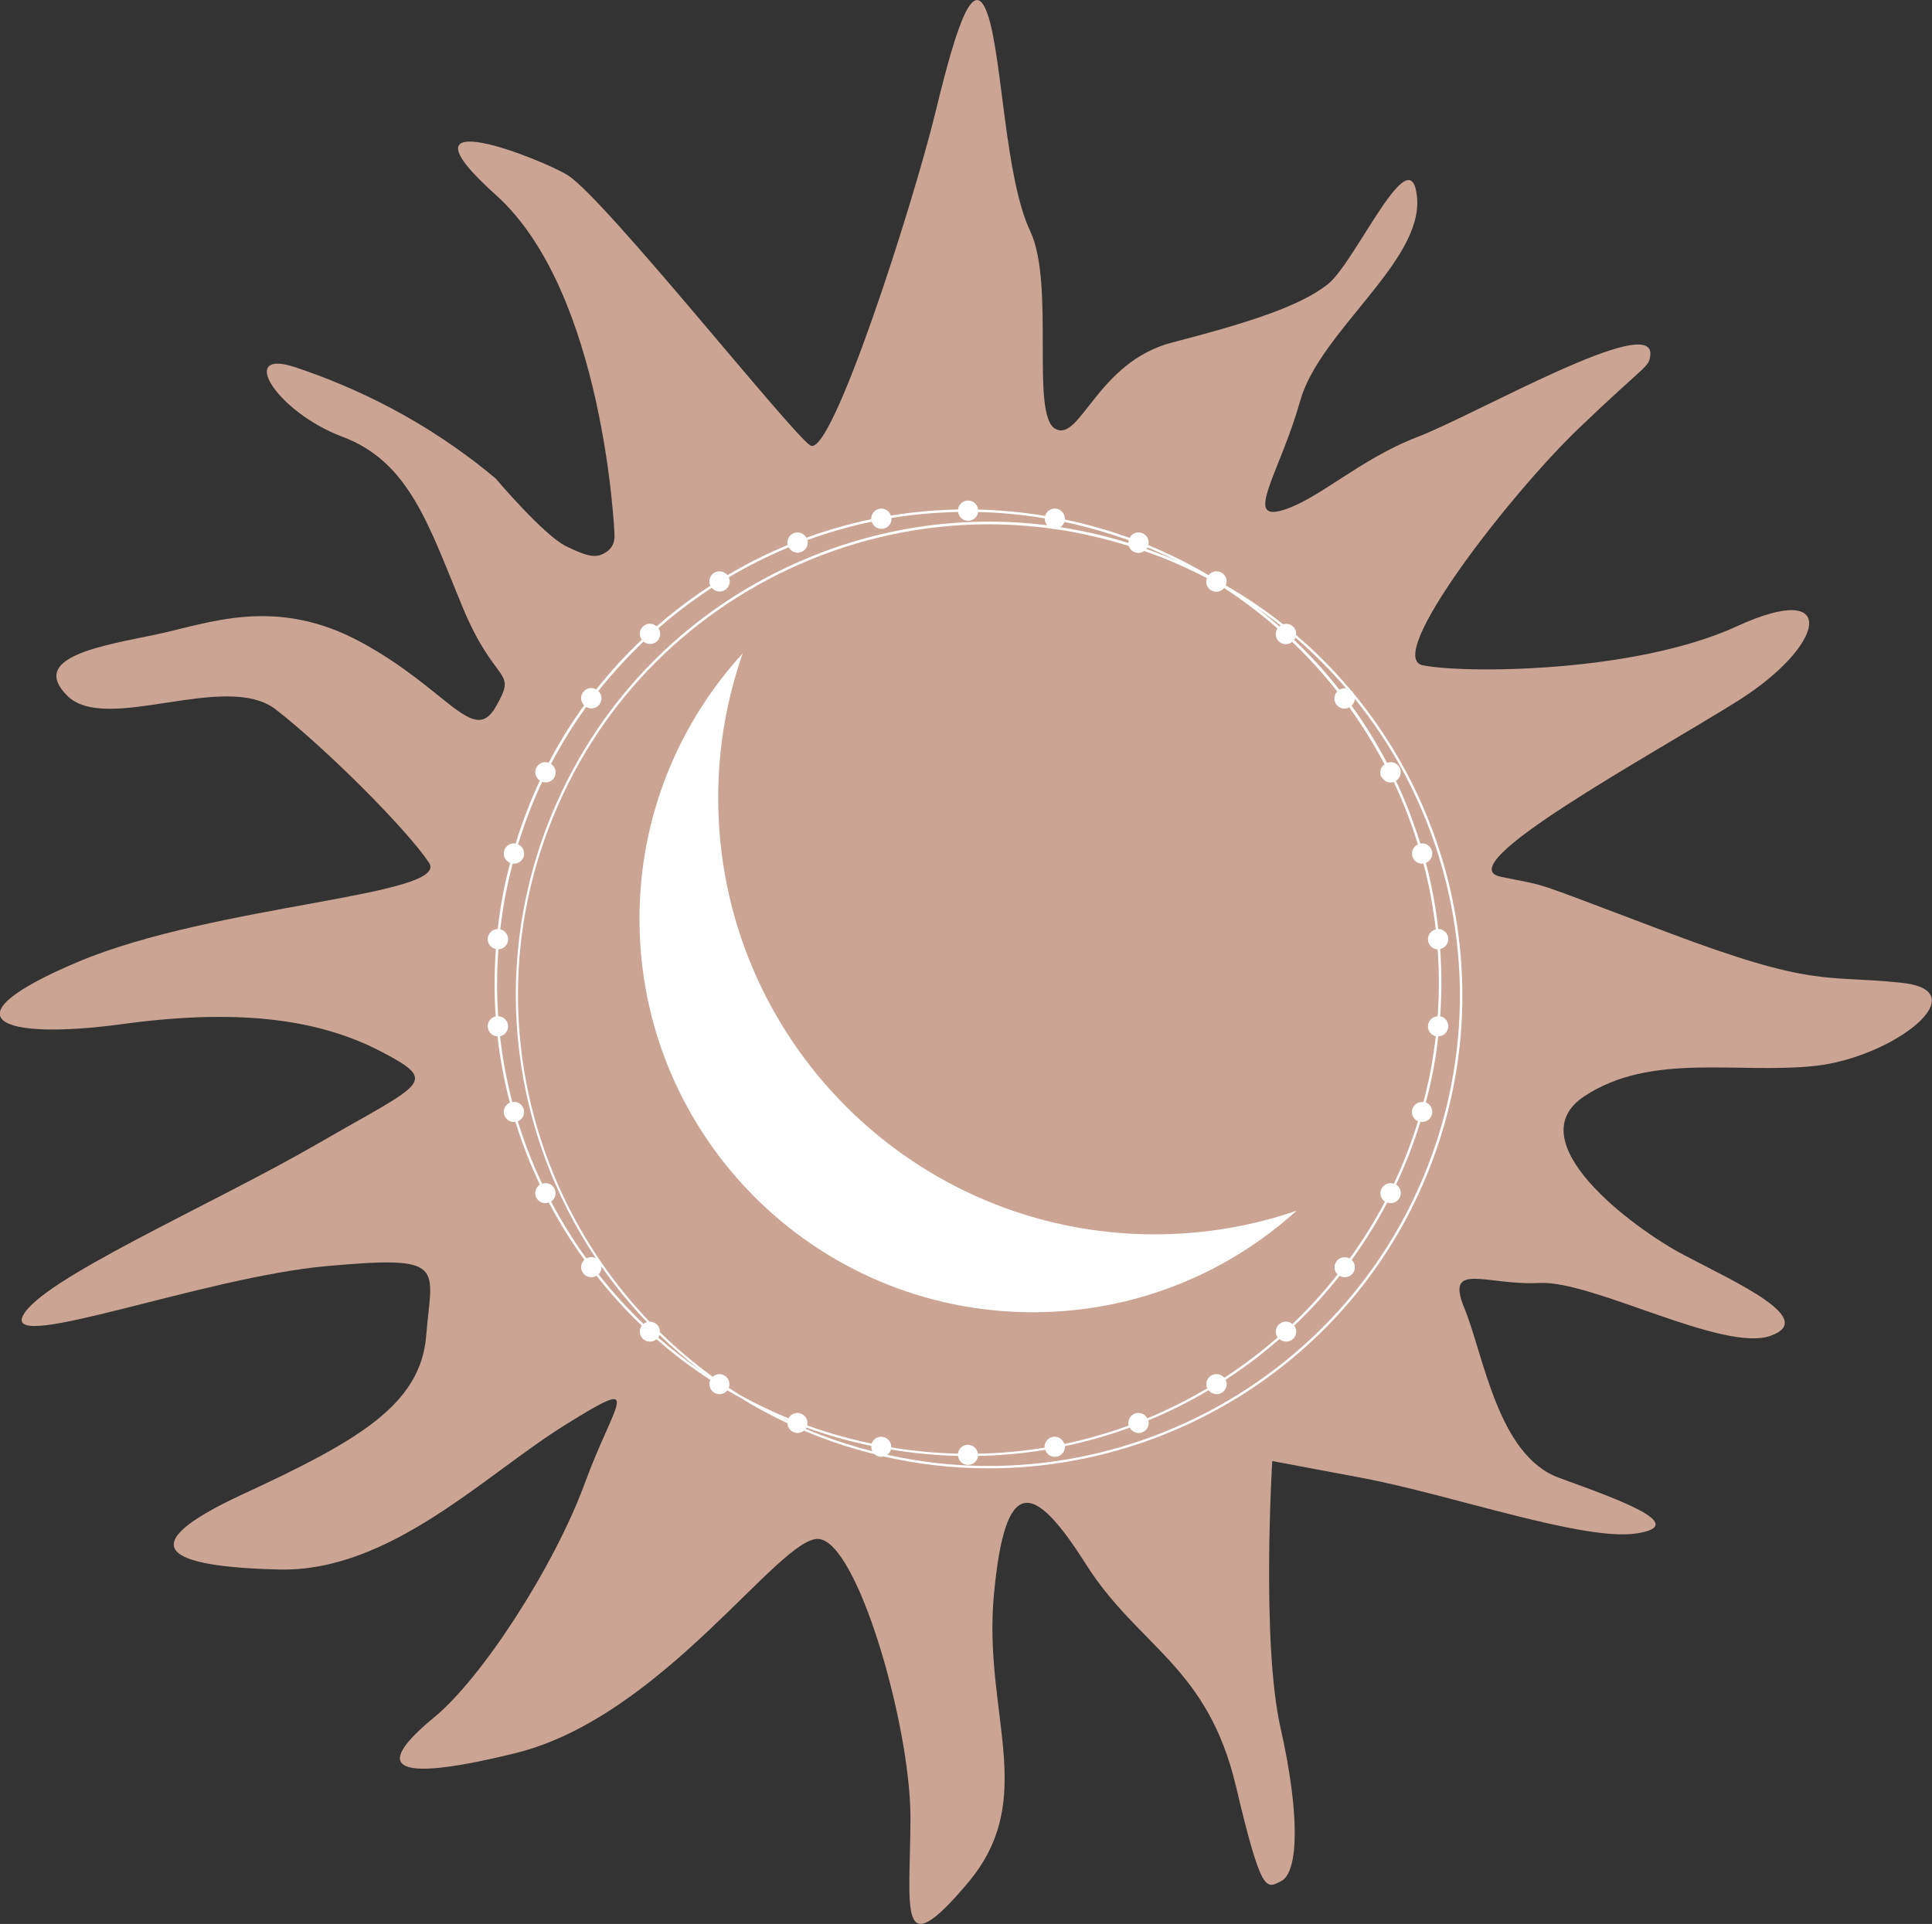
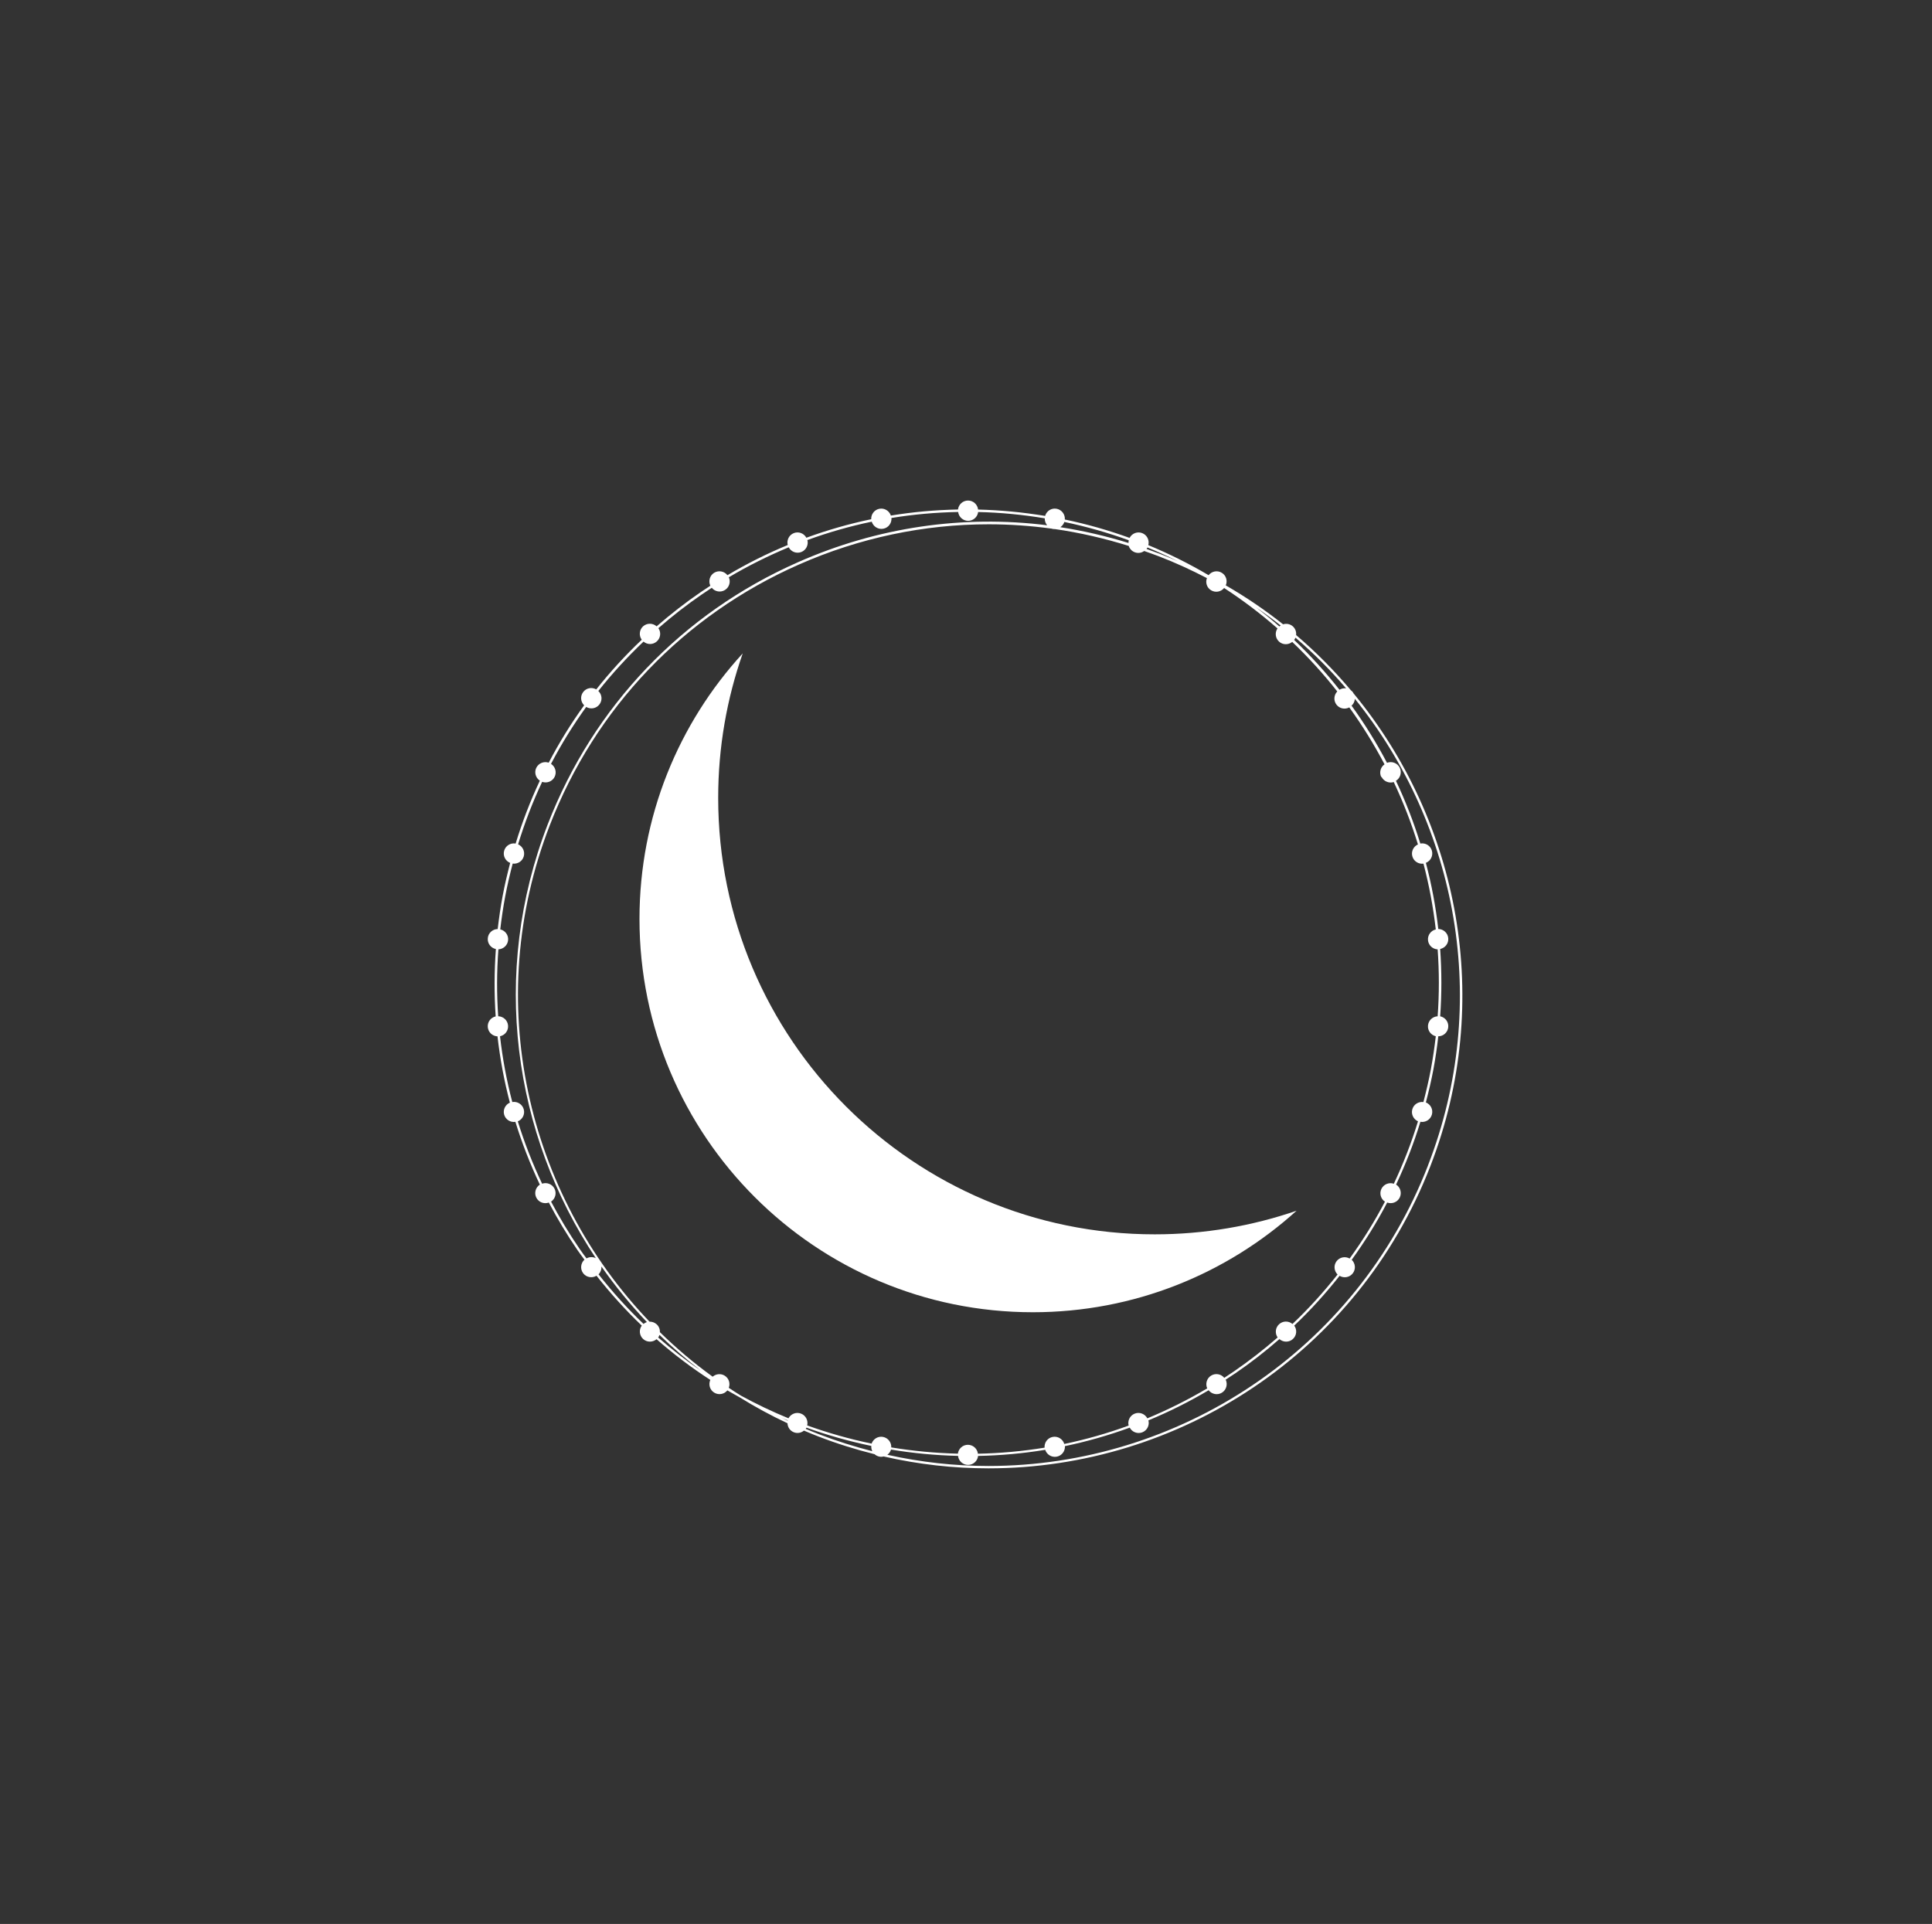
<svg xmlns="http://www.w3.org/2000/svg" id="Ebene_2" data-name="Ebene 2" viewBox="0 0 392.03 390.45">
  <rect x="0" y="0" width="392.03" height="390.45" fill="#333333" stroke="none" />
  <defs>
    <style>
      .cls-1 {
        fill: #fff;
      }

      .cls-1, .cls-2 {
        stroke-width: 0px;
      }

      .cls-2 {
        fill: #cba493;
      }
    </style>
  </defs>
  <g id="design">
    <g>
-       <path class="cls-2" d="M124.69,108.42s-2.03-49.08-24.06-68.84c-22.02-19.76,9.8-7.11,14.68-3.95,7.62,4.93,45.38,52.49,49.13,54.78,4.31,2.63,20.89-49.13,25.41-67.76,4.52-18.64,7.91-28.24,10.73-19.2s3.39,32.75,8.47,43.48,0,37.27,5.08,40.09,8.47-13.55,23.72-17.51,25.98-7.34,31.62-11.86,16.94-30.49,18.07-17.51-19.76,27.11-23.72,41.22-11.29,24.25-3.95,22.29,15.9-10.43,27.71-14.95c11.81-4.52,48.43-25.6,47.28-16.55-.32,2.51-.78,1.62-14.58,14.85-13.85,13.28-39.53,46.31-31.62,48s42.92,1.69,63.81-7.91,18.07,3.95,0,15.25c-18.07,11.29-58.73,33.32-48,35.58s3.95,0,33.88,11.29,31.62,8.59,47.44,10.23c15.81,1.63-1.69,15.19-17.51,16.88-15.81,1.69-33.32-2.82-46.87,6.21-13.55,9.04,9.6,26.54,20.33,32.19,10.73,5.65,27.11,12.99,17.51,16.38-9.6,3.39-36.14-11.29-46.87-10.73-10.73.56-19.2-4.52-15.25,5.08,3.95,9.6,6.78,29.93,19.2,34.45,12.42,4.52,26.54,9.6,15.81,11.29-10.73,1.69-37.84-7.91-55.91-11.29l-18.07-3.39s-2.26,36.71,1.69,54.21,3.67,29.26.1,31.05c-3.07,1.55-3.95,2.75-9.14-19.19-5.82-24.61-19.76-28.24-30.49-45.18-10.73-16.94-16.38-18.07-18.64,6.21s9.19,41.34-5.29,58.51c-14.48,17.16-11.65,5.3-11.65-13.33s-10.73-55.91-18.64-56.47c-7.91-.56-31.62,36.14-61.55,43.48-29.93,7.34-25.98.56-16.38-7.34,9.6-7.91,24.28-30.49,30.49-47.44,6.21-16.94,12.42-22.02-3.95-11.86s-35.58,29.93-58.16,29.36c-22.59-.56-30.49-4.52-7.34-15.25,23.15-10.73,36.14-18.07,37.27-32.19,1.13-14.12,4.52-16.38-20.33-14.12-24.85,2.26-64.94,17.51-61.55,10.16s38.4-22.59,59.86-35.01,24.85-12.42,12.99-18.64c-11.86-6.21-27.67-9.04-52.52-5.65s-36.71-.99-9.04-12.64c27.67-11.65,75.67-13.34,71.15-20.12s-20.89-23.15-31.06-31.06-34.45,5.08-42.35-2.82,7.34-10.16,18.07-12.42,24.28-7.91,41.79,1.69,22.59,20.89,27.11,12.99,0-3.95-6.78-20.33-10.73-29.36-24.28-34.45c-13.55-5.08-21.46-18.07-9.6-14.12s26.54,10.73,40.66,22.59c0,0,9.72,11.51,14.29,13.74s6.21,2.47,8.19,1.13,1.58-3.62,1.58-3.62Z" />
      <path class="cls-1" d="M234.31,250.5c-48.92,0-88.58-39.66-88.58-88.58,0-10.28,1.76-20.15,4.98-29.32-13.01,14.2-20.95,33.12-20.95,53.89,0,44.09,35.74,79.82,79.82,79.82,20.59,0,39.35-7.8,53.51-20.6-9.03,3.1-18.71,4.79-28.79,4.79Z" />
      <path class="cls-1" d="M274.73,140.83c-.06-.12-.13-.24-.21-.35-.12-.15-.25-.28-.4-.39-3.37-4.01-7.08-7.76-11.12-11.21.07-.63-.14-1.29-.65-1.75-.56-.51-1.32-.64-1.99-.43-3.64-2.89-7.52-5.53-11.63-7.9.39-.92.08-2.01-.8-2.55-.9-.56-2.05-.33-2.69.48-3.89-2.3-7.98-4.34-12.23-6.1.26-1-.25-2.05-1.24-2.44-.99-.38-2.08.05-2.56.97-4.23-1.53-8.62-2.79-13.14-3.73.08-1.03-.62-1.98-1.66-2.18-1.05-.2-2.05.44-2.34,1.45-4.54-.75-9.08-1.18-13.6-1.29-.12-1.03-.98-1.83-2.04-1.83s-1.92.8-2.04,1.82c-4.58.09-9.13.49-13.62,1.23-.32-.96-1.3-1.57-2.32-1.38-1.02.19-1.72,1.11-1.67,2.12-4.46.93-8.86,2.19-13.16,3.76-.49-.9-1.57-1.32-2.54-.94-.98.38-1.49,1.43-1.24,2.42-4.19,1.73-8.27,3.77-12.23,6.12-.64-.81-1.79-1.04-2.7-.49-.9.56-1.21,1.69-.77,2.63-.67.44-1.34.88-2,1.33-3.13,2.14-6.08,4.46-8.9,6.91-.78-.69-1.96-.71-2.75,0-.78.71-.88,1.89-.27,2.72-3.33,3.15-6.41,6.52-9.23,10.08-.89-.51-2.03-.3-2.66.54-.63.83-.52,1.98.2,2.69-2.68,3.7-5.08,7.59-7.19,11.64-.96-.33-2.04.09-2.51,1.02-.47.94-.14,2.06.71,2.63-1.93,4.11-3.57,8.37-4.91,12.76-1.02-.18-2.04.43-2.33,1.46-.29,1.03.25,2.08,1.22,2.47-.57,2.2-1.1,4.41-1.52,6.66-.42,2.25-.75,4.51-1.01,6.76-1.04.02-1.92.8-2.01,1.86-.1,1.06.62,1.99,1.64,2.2-.33,4.58-.35,9.14-.04,13.67-1,.22-1.7,1.15-1.6,2.19.1,1.04.95,1.82,1.97,1.86.51,4.54,1.35,9.04,2.51,13.45-.93.41-1.44,1.44-1.16,2.44.29,1.01,1.27,1.61,2.28,1.46,1.34,4.34,3,8.6,4.96,12.74-.86.56-1.19,1.69-.72,2.63.47.95,1.57,1.36,2.54,1.01,1.74,3.3,3.68,6.53,5.82,9.65.45.66.94,1.29,1.41,1.94-.77.71-.9,1.9-.26,2.75.64.85,1.82,1.05,2.71.51,2.84,3.6,5.9,6.99,9.18,10.12-.6.84-.5,2,.28,2.72.78.71,1.94.7,2.72.04,3.44,3.02,7.08,5.78,10.91,8.26-.41.93-.1,2.04.79,2.58.89.55,2.03.34,2.67-.45.84.49,1.69.97,2.55,1.44,3.08,1.91,6.3,3.66,9.65,5.23.03.79.51,1.53,1.3,1.83.72.28,1.49.12,2.04-.34.95.4,1.9.8,2.87,1.17,3.79,1.47,7.62,2.66,11.46,3.62.27.24.61.42.99.49.3.06.59.04.87-.03,7.08,1.62,14.2,2.41,21.26,2.41,38.52,0,74.94-23.34,89.67-61.35,12.97-33.49,5.82-69.9-15.52-95.83ZM273.13,139.69c-.45-.05-.92.04-1.33.29-2.81-3.57-5.88-6.95-9.19-10.1.11-.15.19-.3.26-.47,3.7,3.18,7.13,6.61,10.26,10.27ZM280.34,157.67c.46.92,1.52,1.34,2.47,1.04,1.93,4.08,3.57,8.32,4.91,12.66-.91.41-1.42,1.44-1.13,2.43.28,1,1.26,1.6,2.25,1.47,1.15,4.36,1.98,8.82,2.5,13.35-.98.23-1.68,1.15-1.58,2.19.1,1.04.95,1.81,1.96,1.86.32,4.47.33,9.01,0,13.58-1.01.04-1.86.82-1.96,1.86-.1,1.04.6,1.95,1.58,2.19-.26,2.24-.58,4.48-1,6.72-.42,2.24-.94,4.44-1.51,6.63-1-.13-1.97.47-2.25,1.47-.28,1,.23,2.03,1.15,2.44-1.33,4.36-2.98,8.59-4.9,12.67-.96-.33-2.04.09-2.51,1.02-.47.94-.15,2.05.7,2.62-2.1,4.02-4.5,7.87-7.16,11.54-.88-.5-2.02-.29-2.65.54-.63.83-.52,1.98.2,2.7-2.8,3.54-5.84,6.91-9.15,10.04-.78-.66-1.94-.66-2.71.05-.77.7-.88,1.85-.3,2.69-2.8,2.44-5.75,4.74-8.85,6.87-.66.45-1.32.89-1.98,1.32-.64-.79-1.78-1-2.67-.45-.89.55-1.2,1.66-.79,2.59-3.93,2.33-7.99,4.35-12.15,6.08-.48-.91-1.57-1.34-2.55-.96-.98.38-1.5,1.44-1.24,2.43-4.27,1.56-8.63,2.81-13.06,3.73-.3-.99-1.3-1.63-2.34-1.43-1.04.19-1.74,1.14-1.66,2.18-4.46.73-8.98,1.14-13.53,1.23-.12-1.02-.98-1.81-2.03-1.81s-1.91.79-2.03,1.8c-4.5-.11-9.01-.53-13.52-1.27.05-1.01-.64-1.93-1.67-2.13-1.02-.19-1.99.41-2.32,1.36-4.48-.93-8.84-2.17-13.07-3.69.24-.99-.28-2.02-1.25-2.4-.98-.38-2.06.05-2.55.95-3.3-1.35-6.52-2.89-9.63-4.59-.84-.52-1.67-1.05-2.48-1.59.34-.9.03-1.94-.83-2.47-.79-.49-1.78-.37-2.44.21-3.82-2.76-7.39-5.79-10.71-9.04.03-.58-.19-1.18-.66-1.6-.41-.37-.93-.54-1.44-.53-24.91-25.98-34.08-65.03-20.24-100.74,9.22-23.8,27.15-42.58,50.5-52.89,12.36-5.46,25.45-8.19,38.56-8.19,4.26,0,8.53.3,12.77.88.07.02.15.05.22.06.15.03.3.03.44.03,5.04.72,10.05,1.88,14.99,3.42.18.57.61,1.05,1.21,1.28.67.26,1.38.14,1.92-.25,1,.35,2,.7,2.99,1.08,3.37,1.3,6.61,2.79,9.74,4.42-.34.9-.02,1.94.83,2.46.89.55,2.02.34,2.66-.45,3.82,2.48,7.43,5.23,10.83,8.2-.56.83-.45,1.97.31,2.67.76.7,1.9.7,2.68.07,3.29,3.13,6.34,6.49,9.14,10.05-.69.72-.79,1.85-.17,2.67.62.82,1.73,1.04,2.61.57,2.65,3.67,5.04,7.53,7.15,11.55-.82.58-1.12,1.67-.66,2.59ZM259.6,127.13c-1.53-1.34-3.12-2.64-4.74-3.88,1.71,1.18,3.38,2.41,5,3.69-.09.06-.18.12-.26.19ZM238.93,113.87c-1.17-.51-2.34-1-3.54-1.46-.91-.35-1.83-.69-2.74-1.01.07-.09.14-.19.2-.29,2.07.85,4.1,1.78,6.09,2.76ZM215.98,105.93c4.5.94,8.86,2.19,13.06,3.71-.04.18-.05.36-.05.55-4.56-1.41-9.18-2.48-13.83-3.2.37-.25.66-.61.81-1.06ZM119.01,255.38c-.47-.64-.95-1.27-1.4-1.93-2.13-3.11-4.05-6.31-5.79-9.59.85-.57,1.17-1.68.7-2.62-.47-.94-1.55-1.35-2.52-1.02-1.95-4.11-3.6-8.34-4.93-12.65.96-.39,1.49-1.44,1.2-2.46-.29-1.02-1.3-1.63-2.32-1.46-1.15-4.38-1.98-8.84-2.49-13.35,1.01-.21,1.73-1.14,1.63-2.2-.1-1.05-.97-1.83-2-1.86-.31-4.5-.3-9.03.04-13.58,1.01-.04,1.87-.82,1.97-1.86.1-1.04-.6-1.96-1.59-2.19.26-2.24.59-4.48,1.01-6.72.42-2.24.94-4.44,1.51-6.63,1,.13,1.97-.47,2.25-1.47.28-1-.23-2.03-1.15-2.44,1.33-4.36,2.96-8.6,4.88-12.68.97.34,2.06-.07,2.53-1.01.47-.95.14-2.07-.73-2.64,2.1-4.02,4.49-7.88,7.14-11.55.89.53,2.05.33,2.69-.52.64-.84.52-2.01-.23-2.72,2.8-3.54,5.87-6.88,9.17-10.02.78.66,1.93.66,2.71-.05.77-.7.88-1.85.31-2.68,2.8-2.44,5.74-4.74,8.85-6.87.66-.45,1.32-.89,1.98-1.32.64.79,1.78,1,2.67.45.89-.55,1.2-1.66.79-2.59,3.93-2.33,7.99-4.35,12.15-6.08.48.91,1.57,1.34,2.55.96.98-.38,1.5-1.44,1.24-2.43,4.27-1.56,8.63-2.81,13.06-3.73.3.99,1.3,1.63,2.34,1.43,1.04-.19,1.74-1.14,1.66-2.18,4.46-.73,8.98-1.13,13.53-1.22.13,1.01.99,1.8,2.03,1.8s1.9-.78,2.03-1.79c4.5.1,9.01.53,13.52,1.28-.02.53.16,1.02.48,1.41-17.06-2.14-34.44.37-50.57,7.5-23.47,10.36-41.5,29.24-50.76,53.17-11.72,30.26-7.02,62.91,9.75,88.06-.58-.28-1.28-.28-1.87.04ZM121.45,258.62c.43-.43.63-1.02.59-1.59,2.77,3.97,5.85,7.74,9.22,11.27-.24.08-.47.21-.68.38-3.26-3.11-6.3-6.48-9.12-10.06ZM133.56,271.43c.12-.16.2-.34.26-.52,2.64,2.57,5.45,4.99,8.4,7.26-3.01-2.08-5.91-4.32-8.67-6.74ZM159.84,288.27s0,.04-.01.06c-.43-.21-.87-.42-1.3-.63.44.19.87.38,1.31.56ZM163.49,289.97c.06-.08.11-.16.16-.24,4.25,1.54,8.64,2.77,13.15,3.71-.03.38.04.74.2,1.07-3.62-.93-7.23-2.06-10.81-3.44-.91-.35-1.8-.72-2.69-1.09ZM289.78,236.48c-14.65,37.82-50.88,61.04-89.2,61.03-6.81,0-13.69-.75-20.52-2.27.34-.26.61-.62.74-1.06,4.54.75,9.08,1.18,13.6,1.28.11,1.03.98,1.83,2.04,1.83s1.91-.8,2.03-1.82c4.58-.09,9.13-.5,13.62-1.24.31.97,1.3,1.58,2.33,1.39,1.03-.19,1.73-1.12,1.67-2.14,4.46-.93,8.85-2.18,13.15-3.75.48.9,1.57,1.33,2.55.95.98-.38,1.5-1.43,1.24-2.43,4.19-1.73,8.27-3.77,12.22-6.11.64.82,1.8,1.05,2.7.49.9-.56,1.21-1.7.76-2.64.67-.44,1.34-.87,2-1.32,3.13-2.14,6.09-4.45,8.9-6.91.78.68,1.96.7,2.74-.02.78-.71.88-1.88.27-2.72,3.33-3.15,6.39-6.54,9.2-10.1.89.53,2.05.32,2.69-.52.64-.84.52-2.02-.23-2.73,2.67-3.7,5.09-7.57,7.2-11.62.97.35,2.07-.06,2.54-1.01.47-.95.14-2.08-.73-2.64,1.93-4.11,3.59-8.36,4.93-12.74,1.02.18,2.04-.43,2.33-1.46.29-1.03-.25-2.08-1.22-2.47.57-2.2,1.1-4.41,1.52-6.66.42-2.26.75-4.51,1-6.76,1.04-.01,1.92-.8,2.02-1.86.1-1.06-.62-1.99-1.64-2.2.33-4.6.32-9.16,0-13.66,1.02-.21,1.74-1.14,1.64-2.2-.1-1.06-.98-1.84-2.02-1.86-.52-4.56-1.36-9.04-2.52-13.42.97-.39,1.51-1.44,1.22-2.47-.29-1.03-1.32-1.64-2.35-1.45-1.35-4.37-3-8.62-4.94-12.73.89-.55,1.24-1.7.77-2.66-.48-.96-1.6-1.37-2.59-.99-2.12-4.03-4.52-7.91-7.19-11.6.41-.37.64-.87.67-1.39,20.79,25.75,27.65,61.62,14.86,94.64Z" />
    </g>
  </g>
</svg>